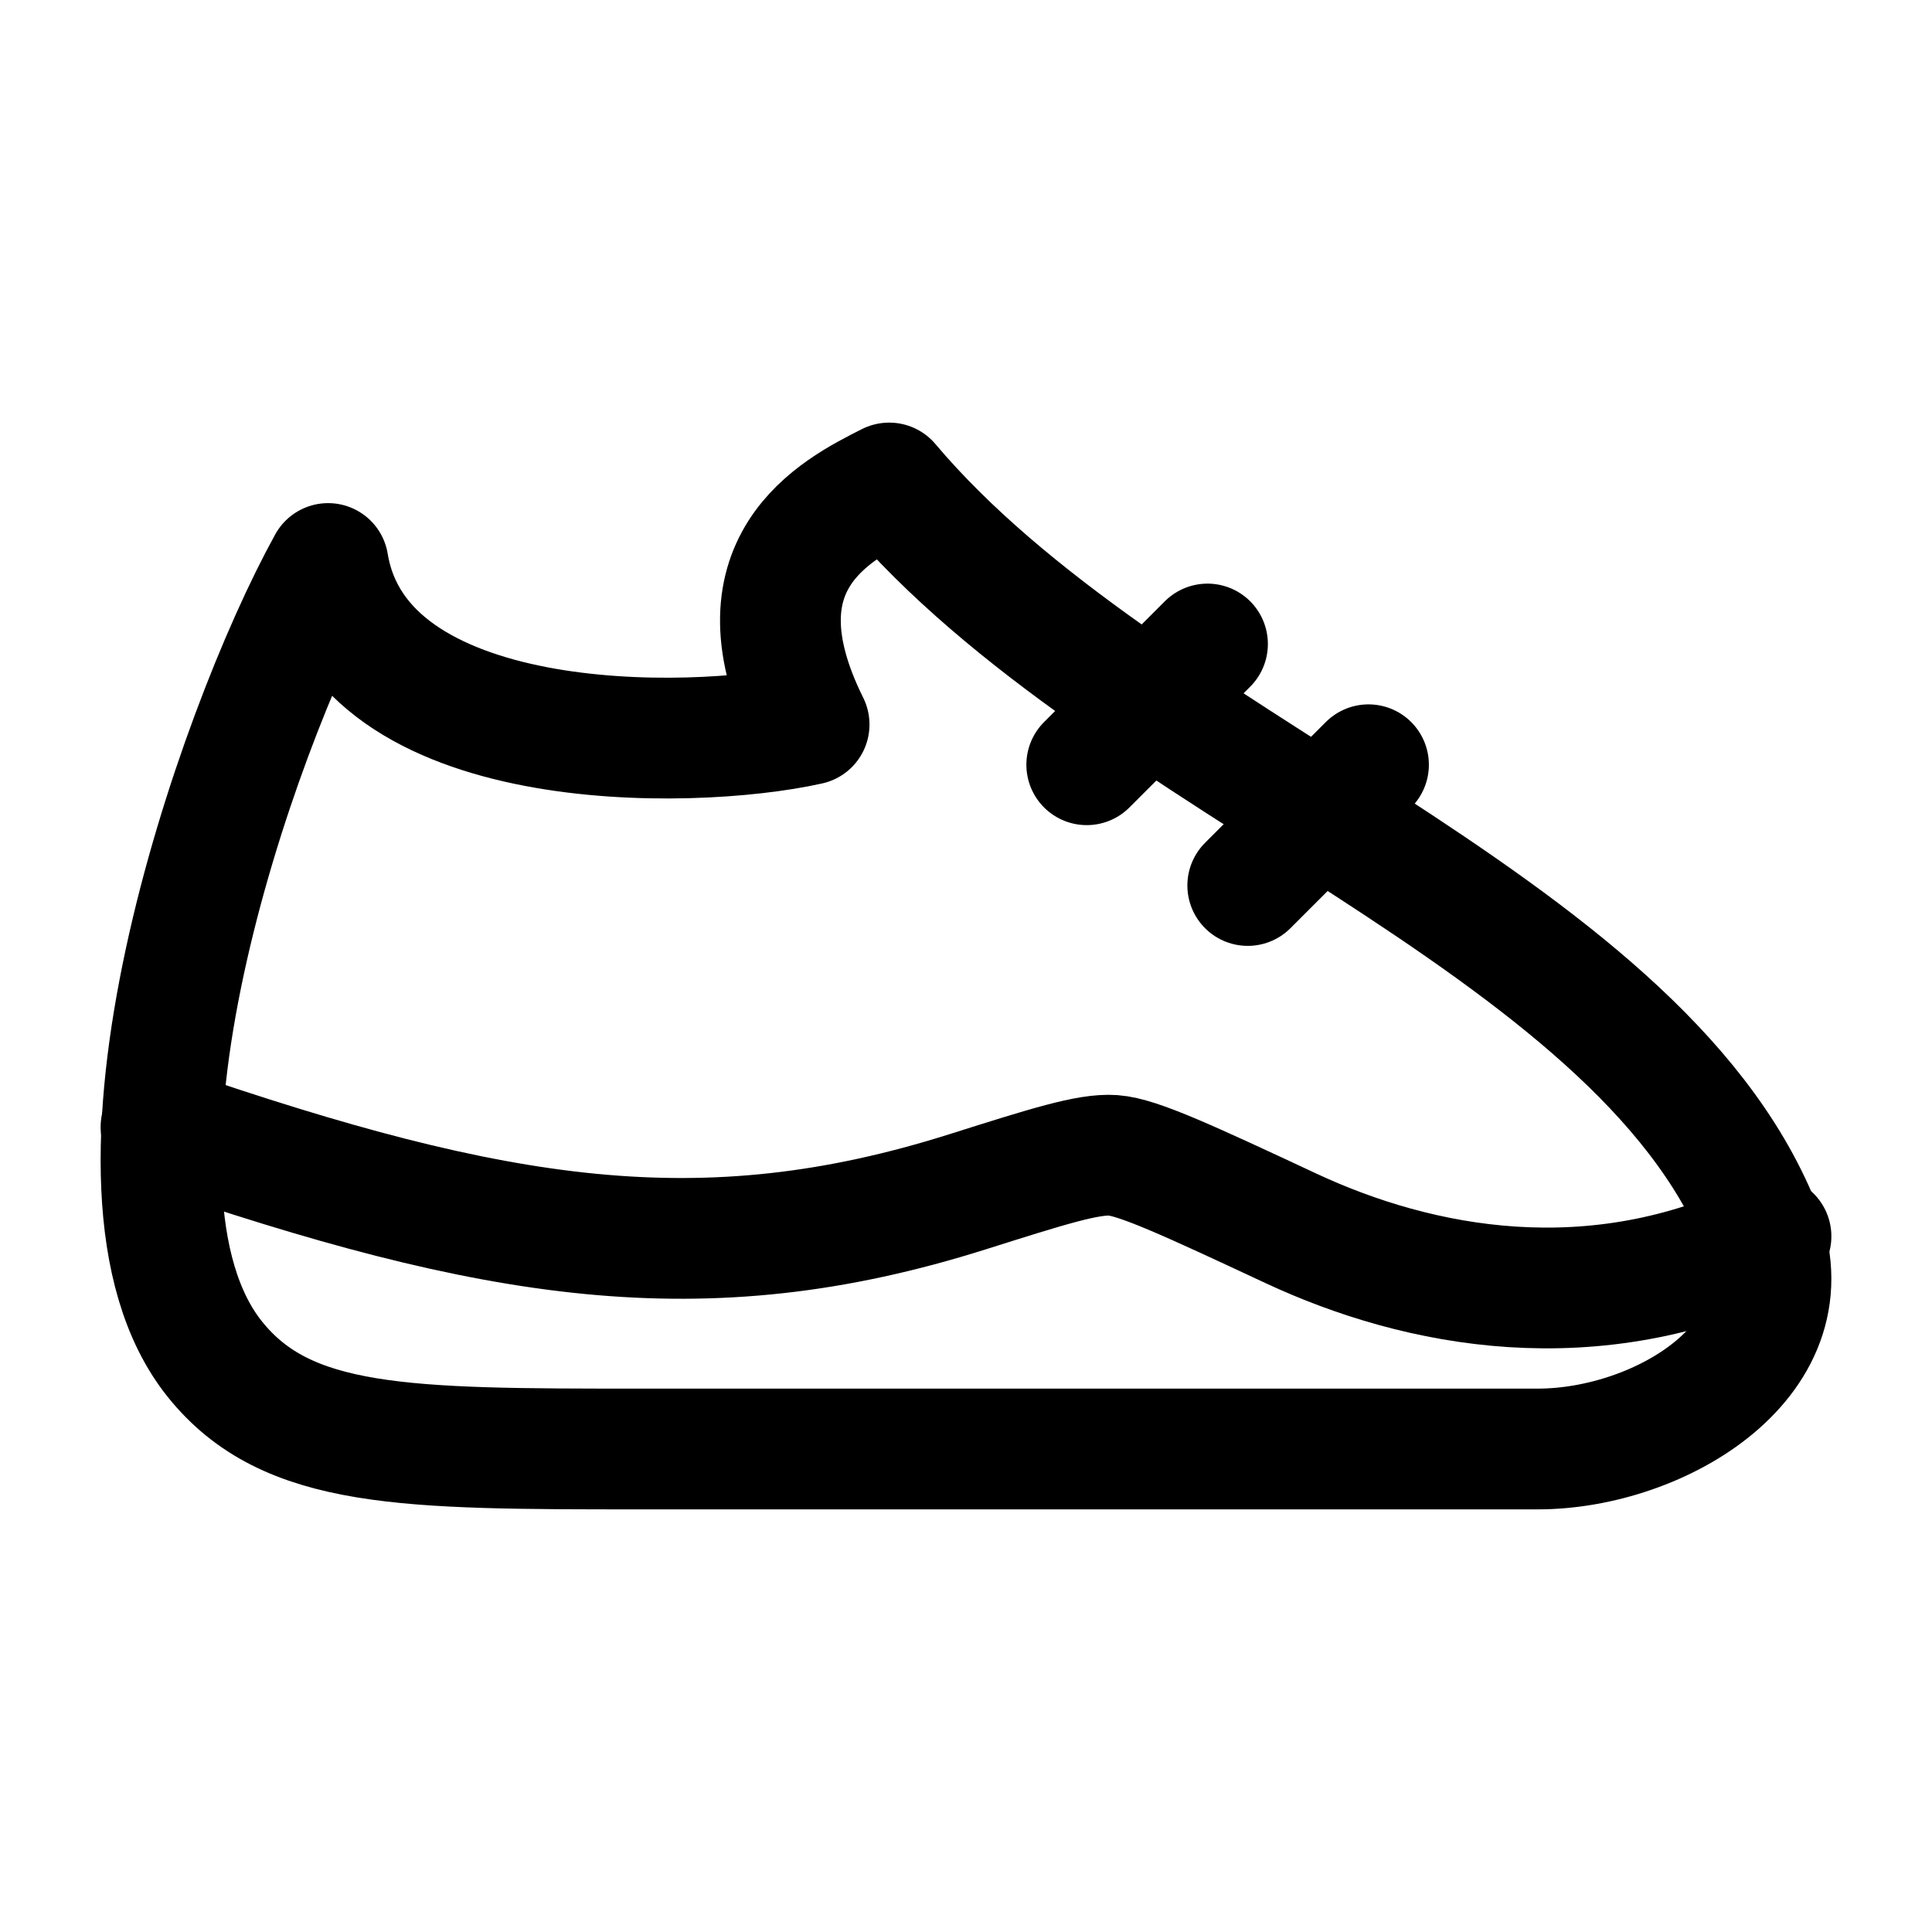
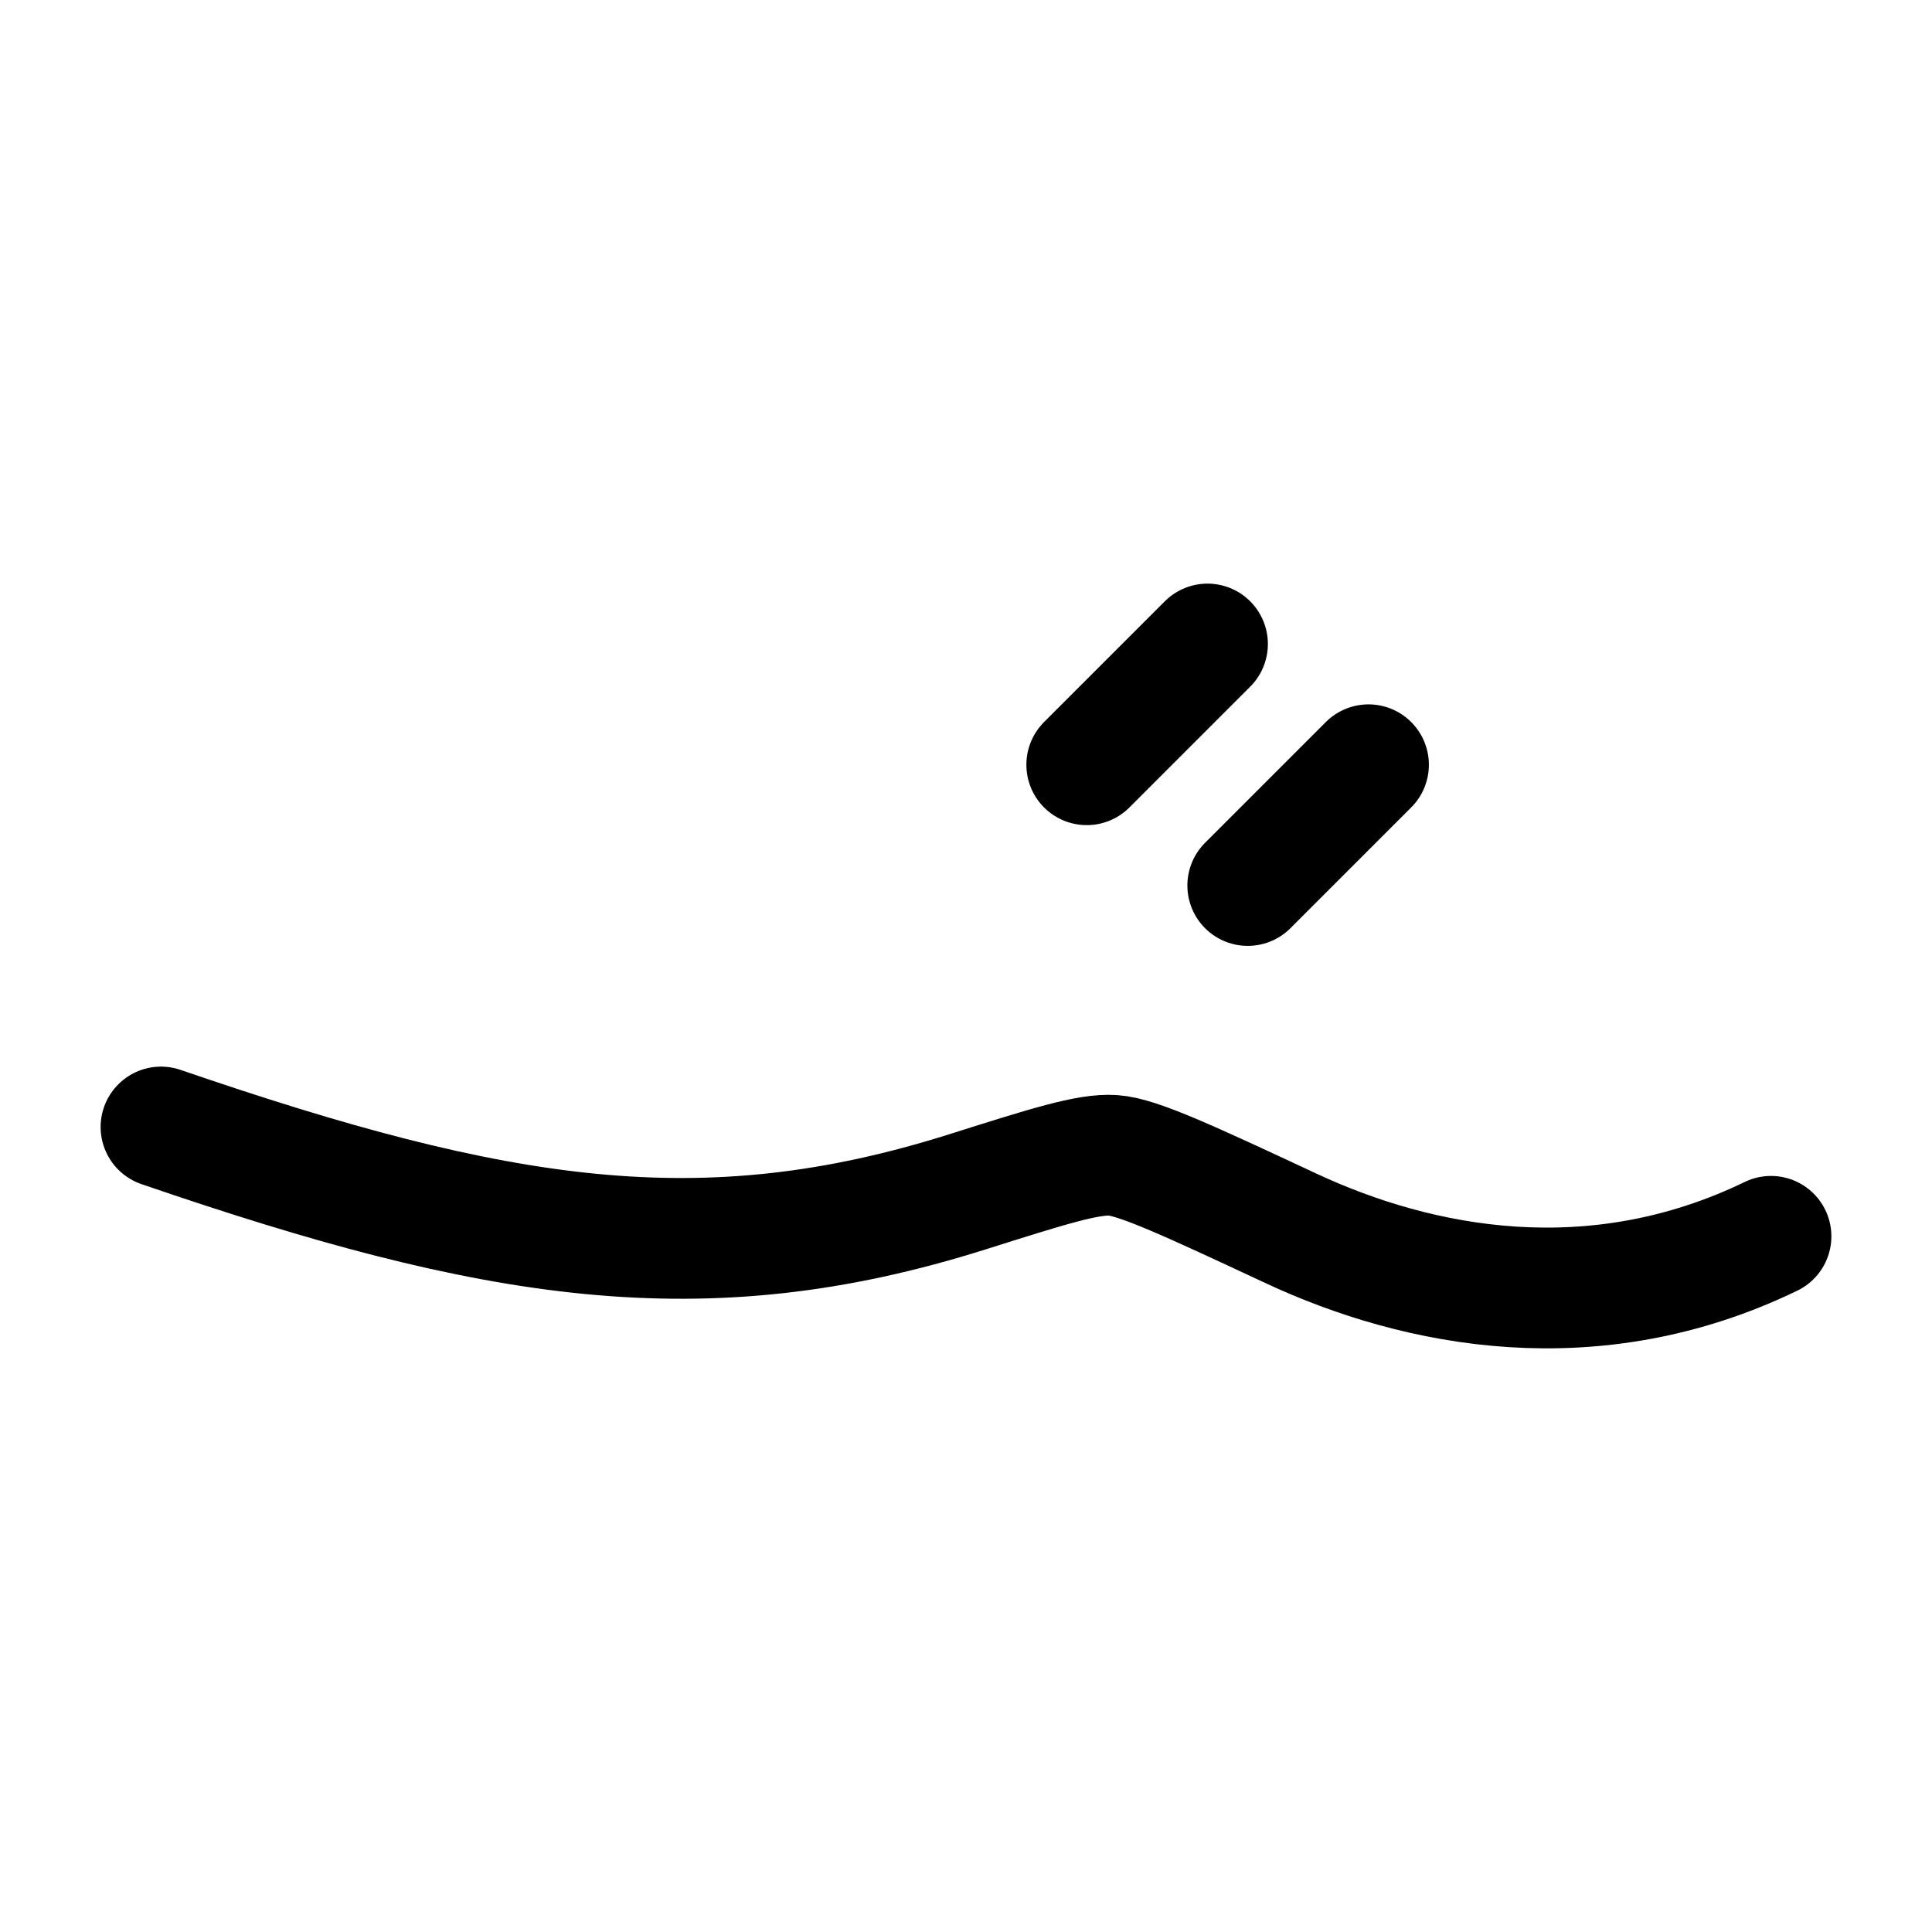
<svg xmlns="http://www.w3.org/2000/svg" width="200" height="200" viewBox="0 0 24 24">
  <g fill="none" stroke="currentColor" stroke-linecap="round" stroke-linejoin="round" stroke-width="1.5" color="currentColor">
-     <path d="M19.101 18H7.963c-2.934 0-4.4 0-5.295-1.117c-1.697-2.12.237-7.76 1.408-9.883c.397 2.4 4.486 2.333 5.975 2c-.992-1.999.332-2.666.994-3h.002c2.953 3.5 9.268 5.404 10.815 9.219c.669 1.648-1.236 2.781-2.76 2.781" />
    <path d="M2 14c4.165 1.43 6.731 1.844 10.022.804c.997-.315 1.495-.473 1.806-.452c.31.022.945.317 2.213.909c1.583.738 3.756 1.163 5.959.097M13.5 9.5L15 8m.5 3L17 9.5" />
  </g>
</svg>